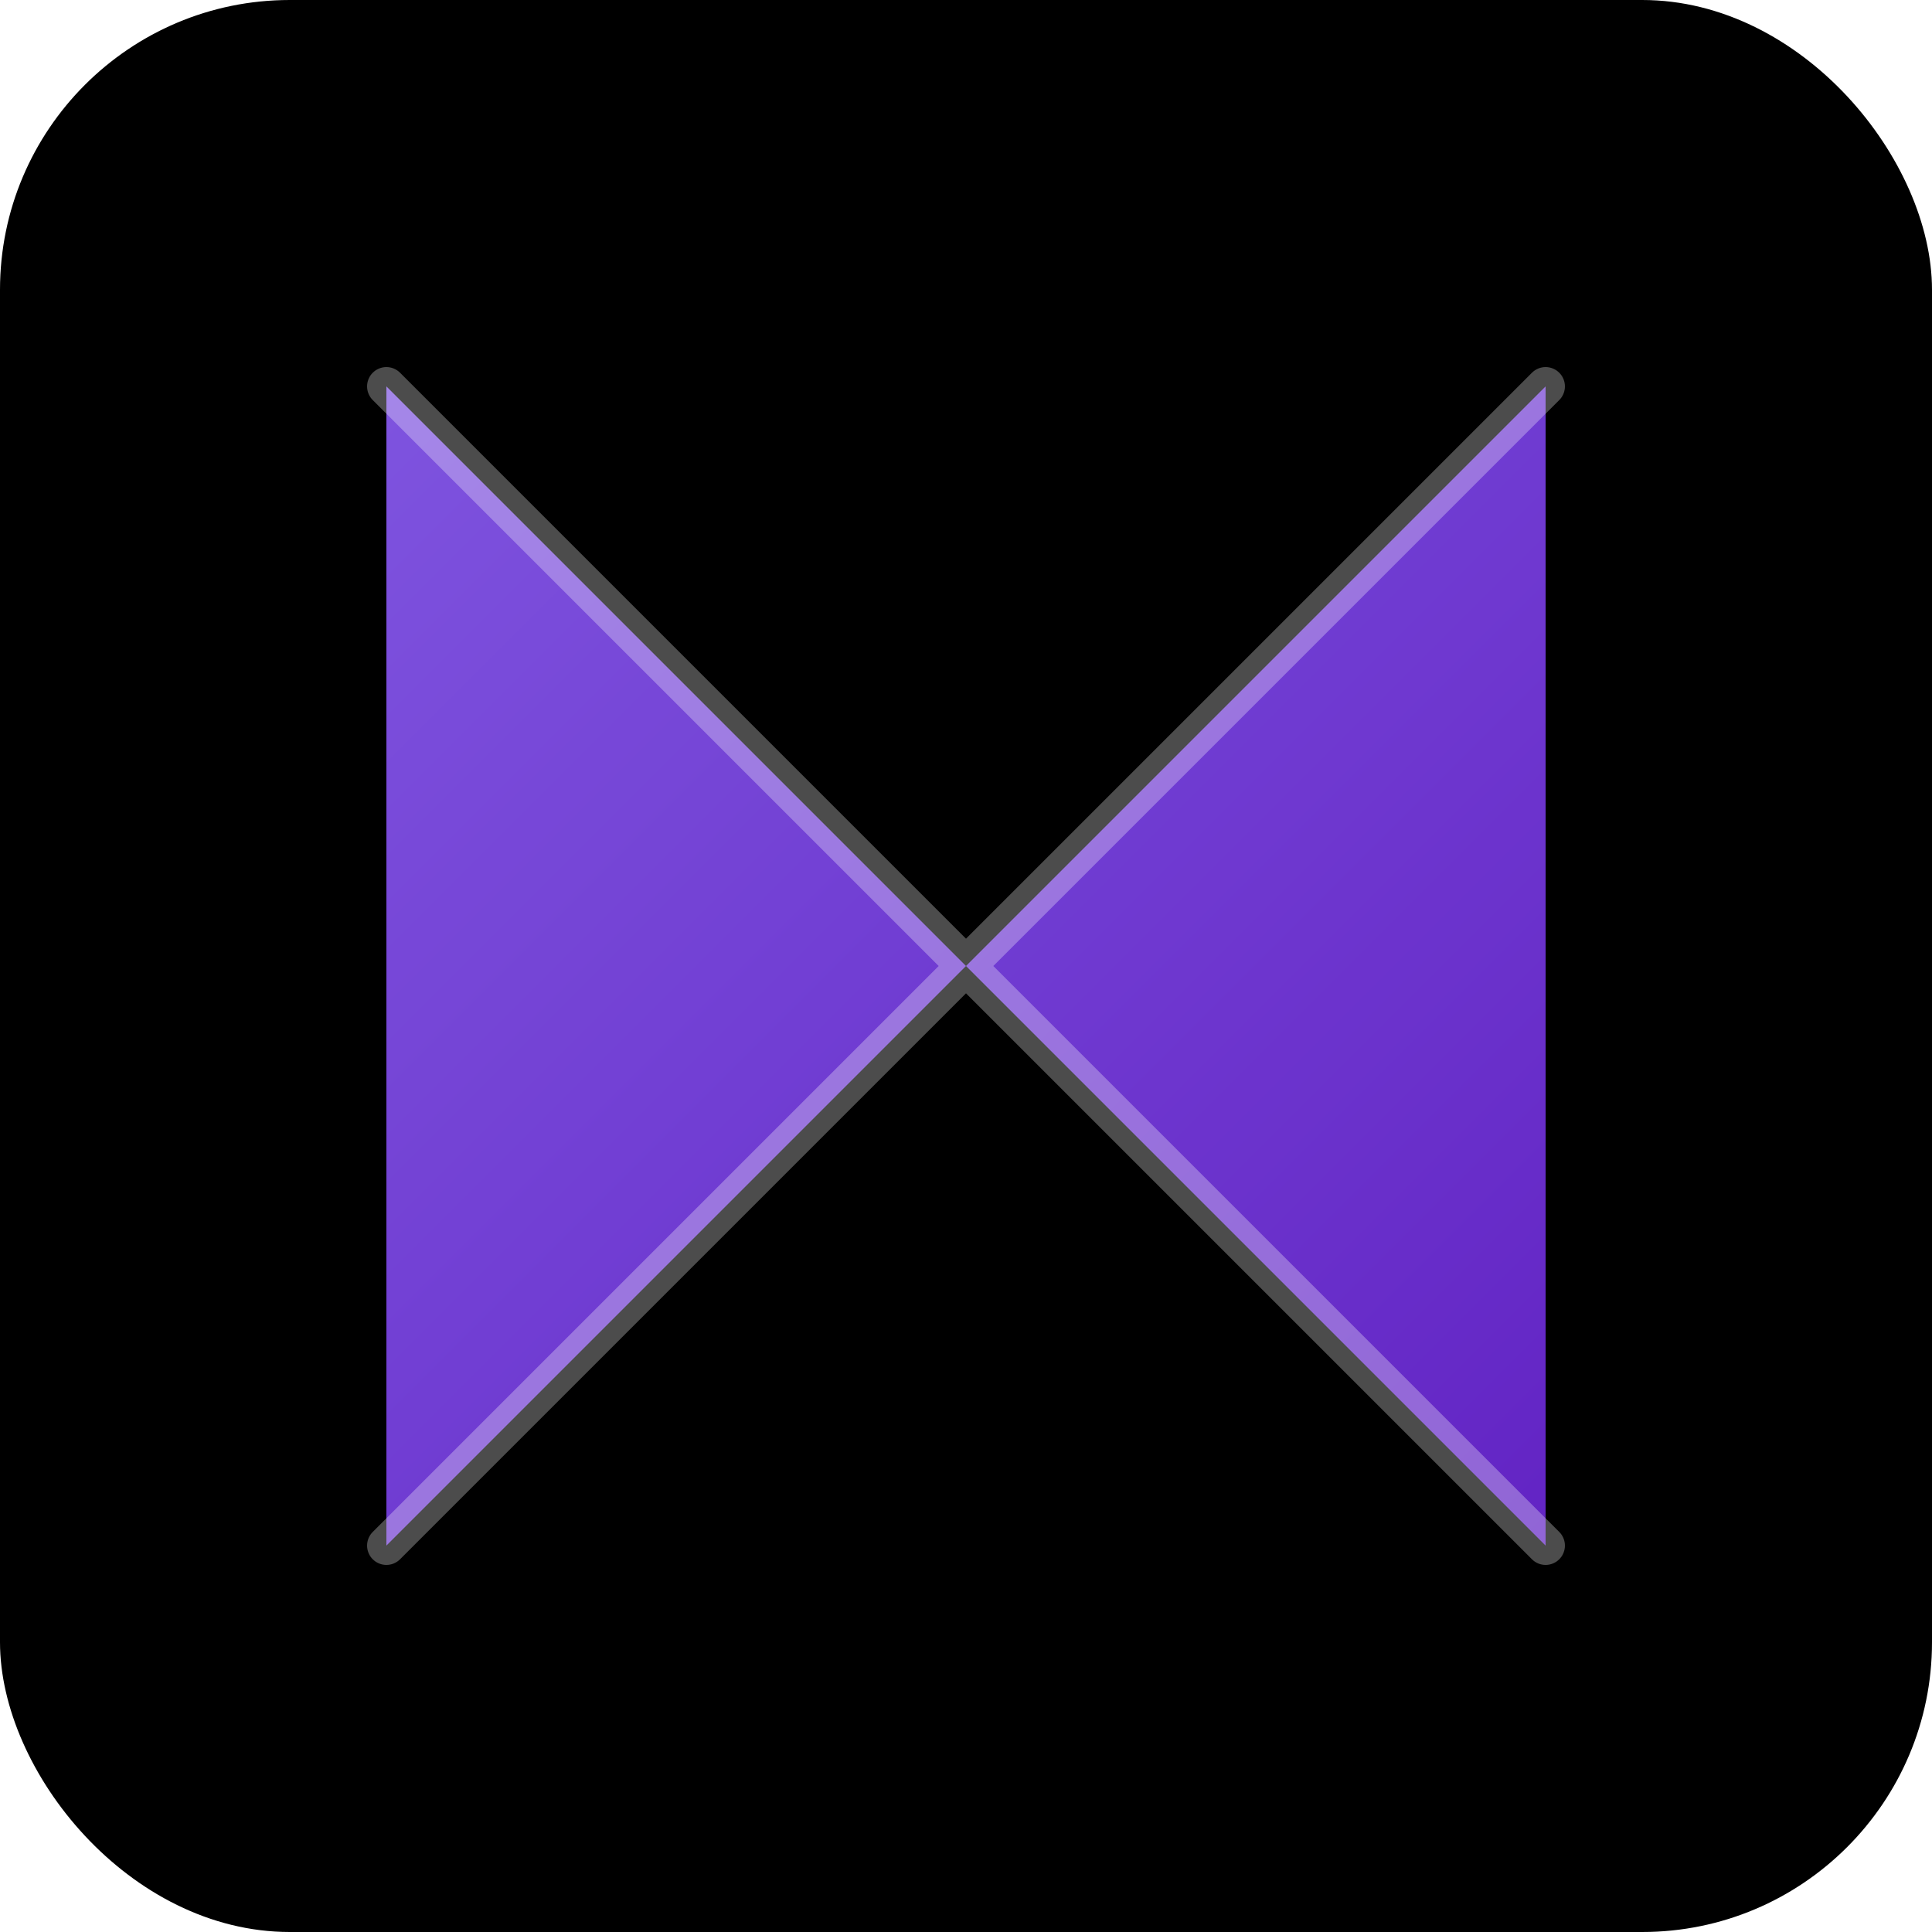
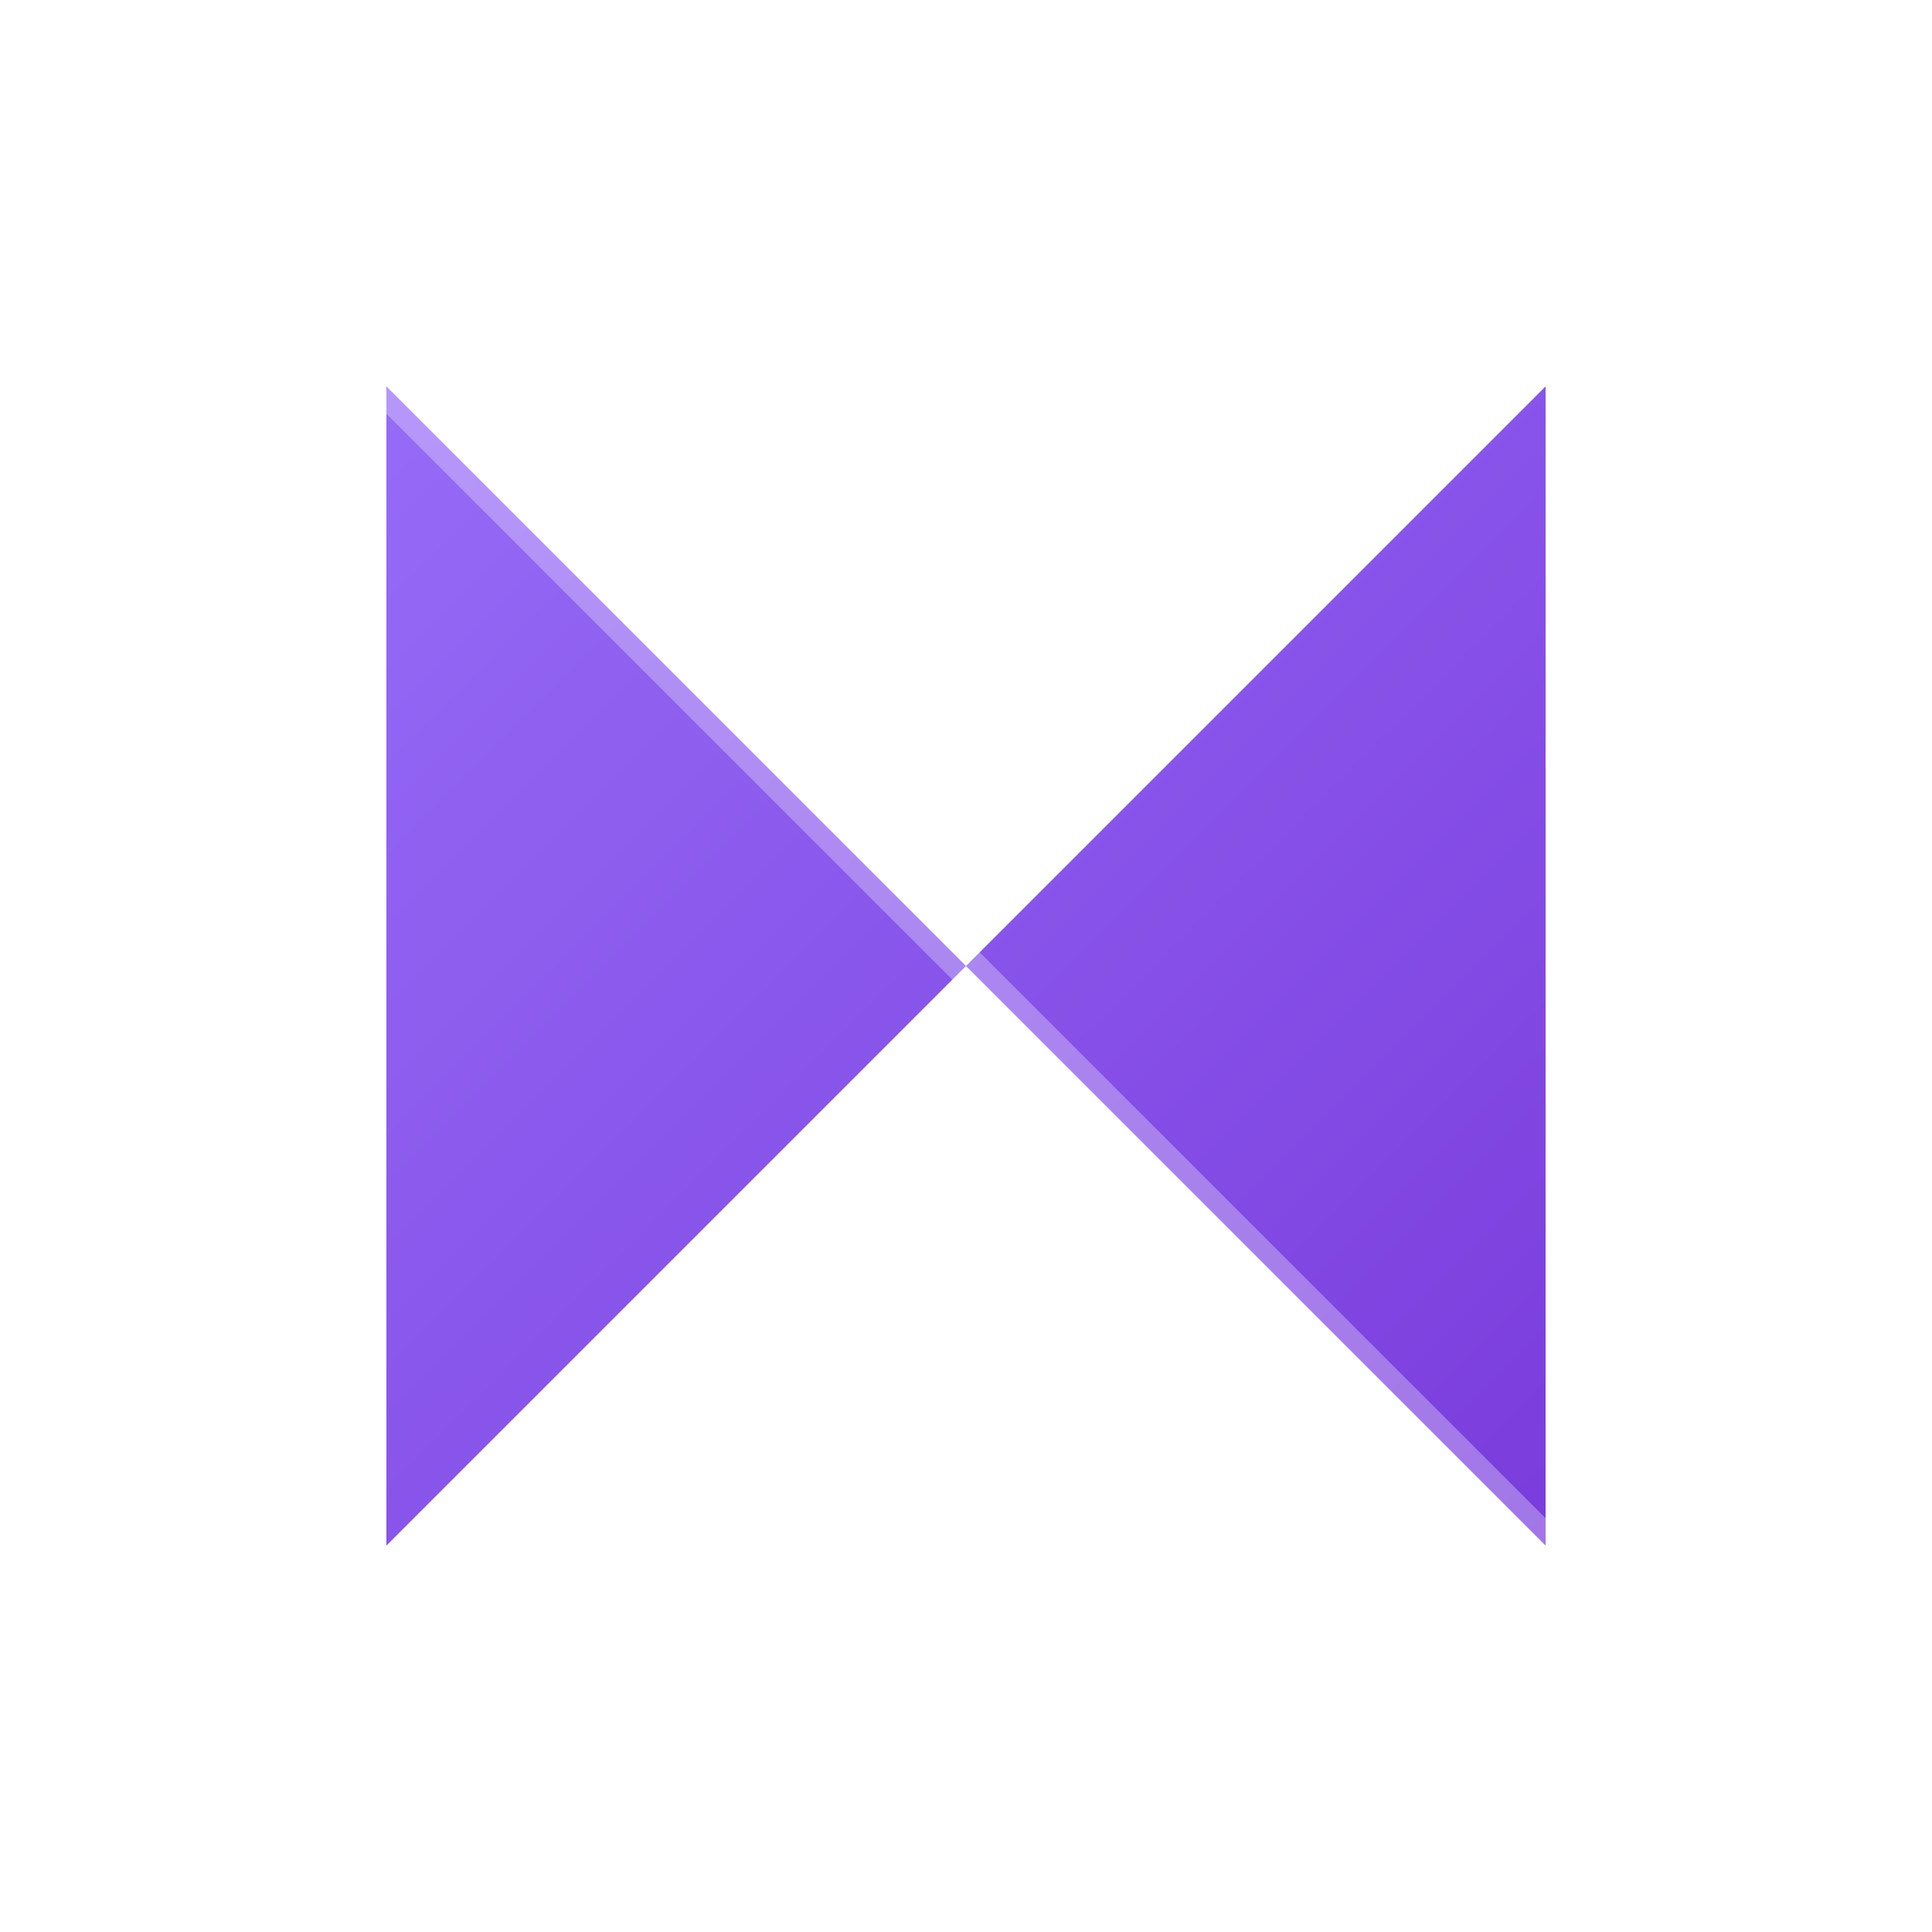
<svg xmlns="http://www.w3.org/2000/svg" viewBox="0 0 100 100" width="100" height="100">
  <defs>
    <linearGradient id="gradPurpleFav" x1="0%" y1="0%" x2="100%" y2="100%">
      <stop offset="0%" style="stop-color:#8b5cf6;stop-opacity:1" />
      <stop offset="100%" style="stop-color:#6d28d9;stop-opacity:1" />
    </linearGradient>
    <filter id="glowPurpleFav">
      <feGaussianBlur stdDeviation="3" result="coloredBlur" />
      <feMerge>
        <feMergeNode in="coloredBlur" />
        <feMergeNode in="coloredBlur" />
        <feMergeNode in="SourceGraphic" />
      </feMerge>
    </filter>
  </defs>
-   <rect width="100" height="100" fill="#000000" rx="15" />
  <g transform="translate(20, 20)">
    <path d="M 0 0 L 60 60 L 0 60 L 0 0 Z M 60 0 L 0 60 L 60 60 L 60 0 Z" fill="url(#gradPurpleFav)" filter="url(#glowPurpleFav)" opacity="0.95" />
-     <path d="M 0 0 L 60 60 M 60 0 L 0 60" stroke="#ffffff" stroke-width="2" stroke-linecap="round" opacity="0.3" />
+     <path d="M 0 0 L 60 60 M 60 0 " stroke="#ffffff" stroke-width="2" stroke-linecap="round" opacity="0.3" />
  </g>
</svg>